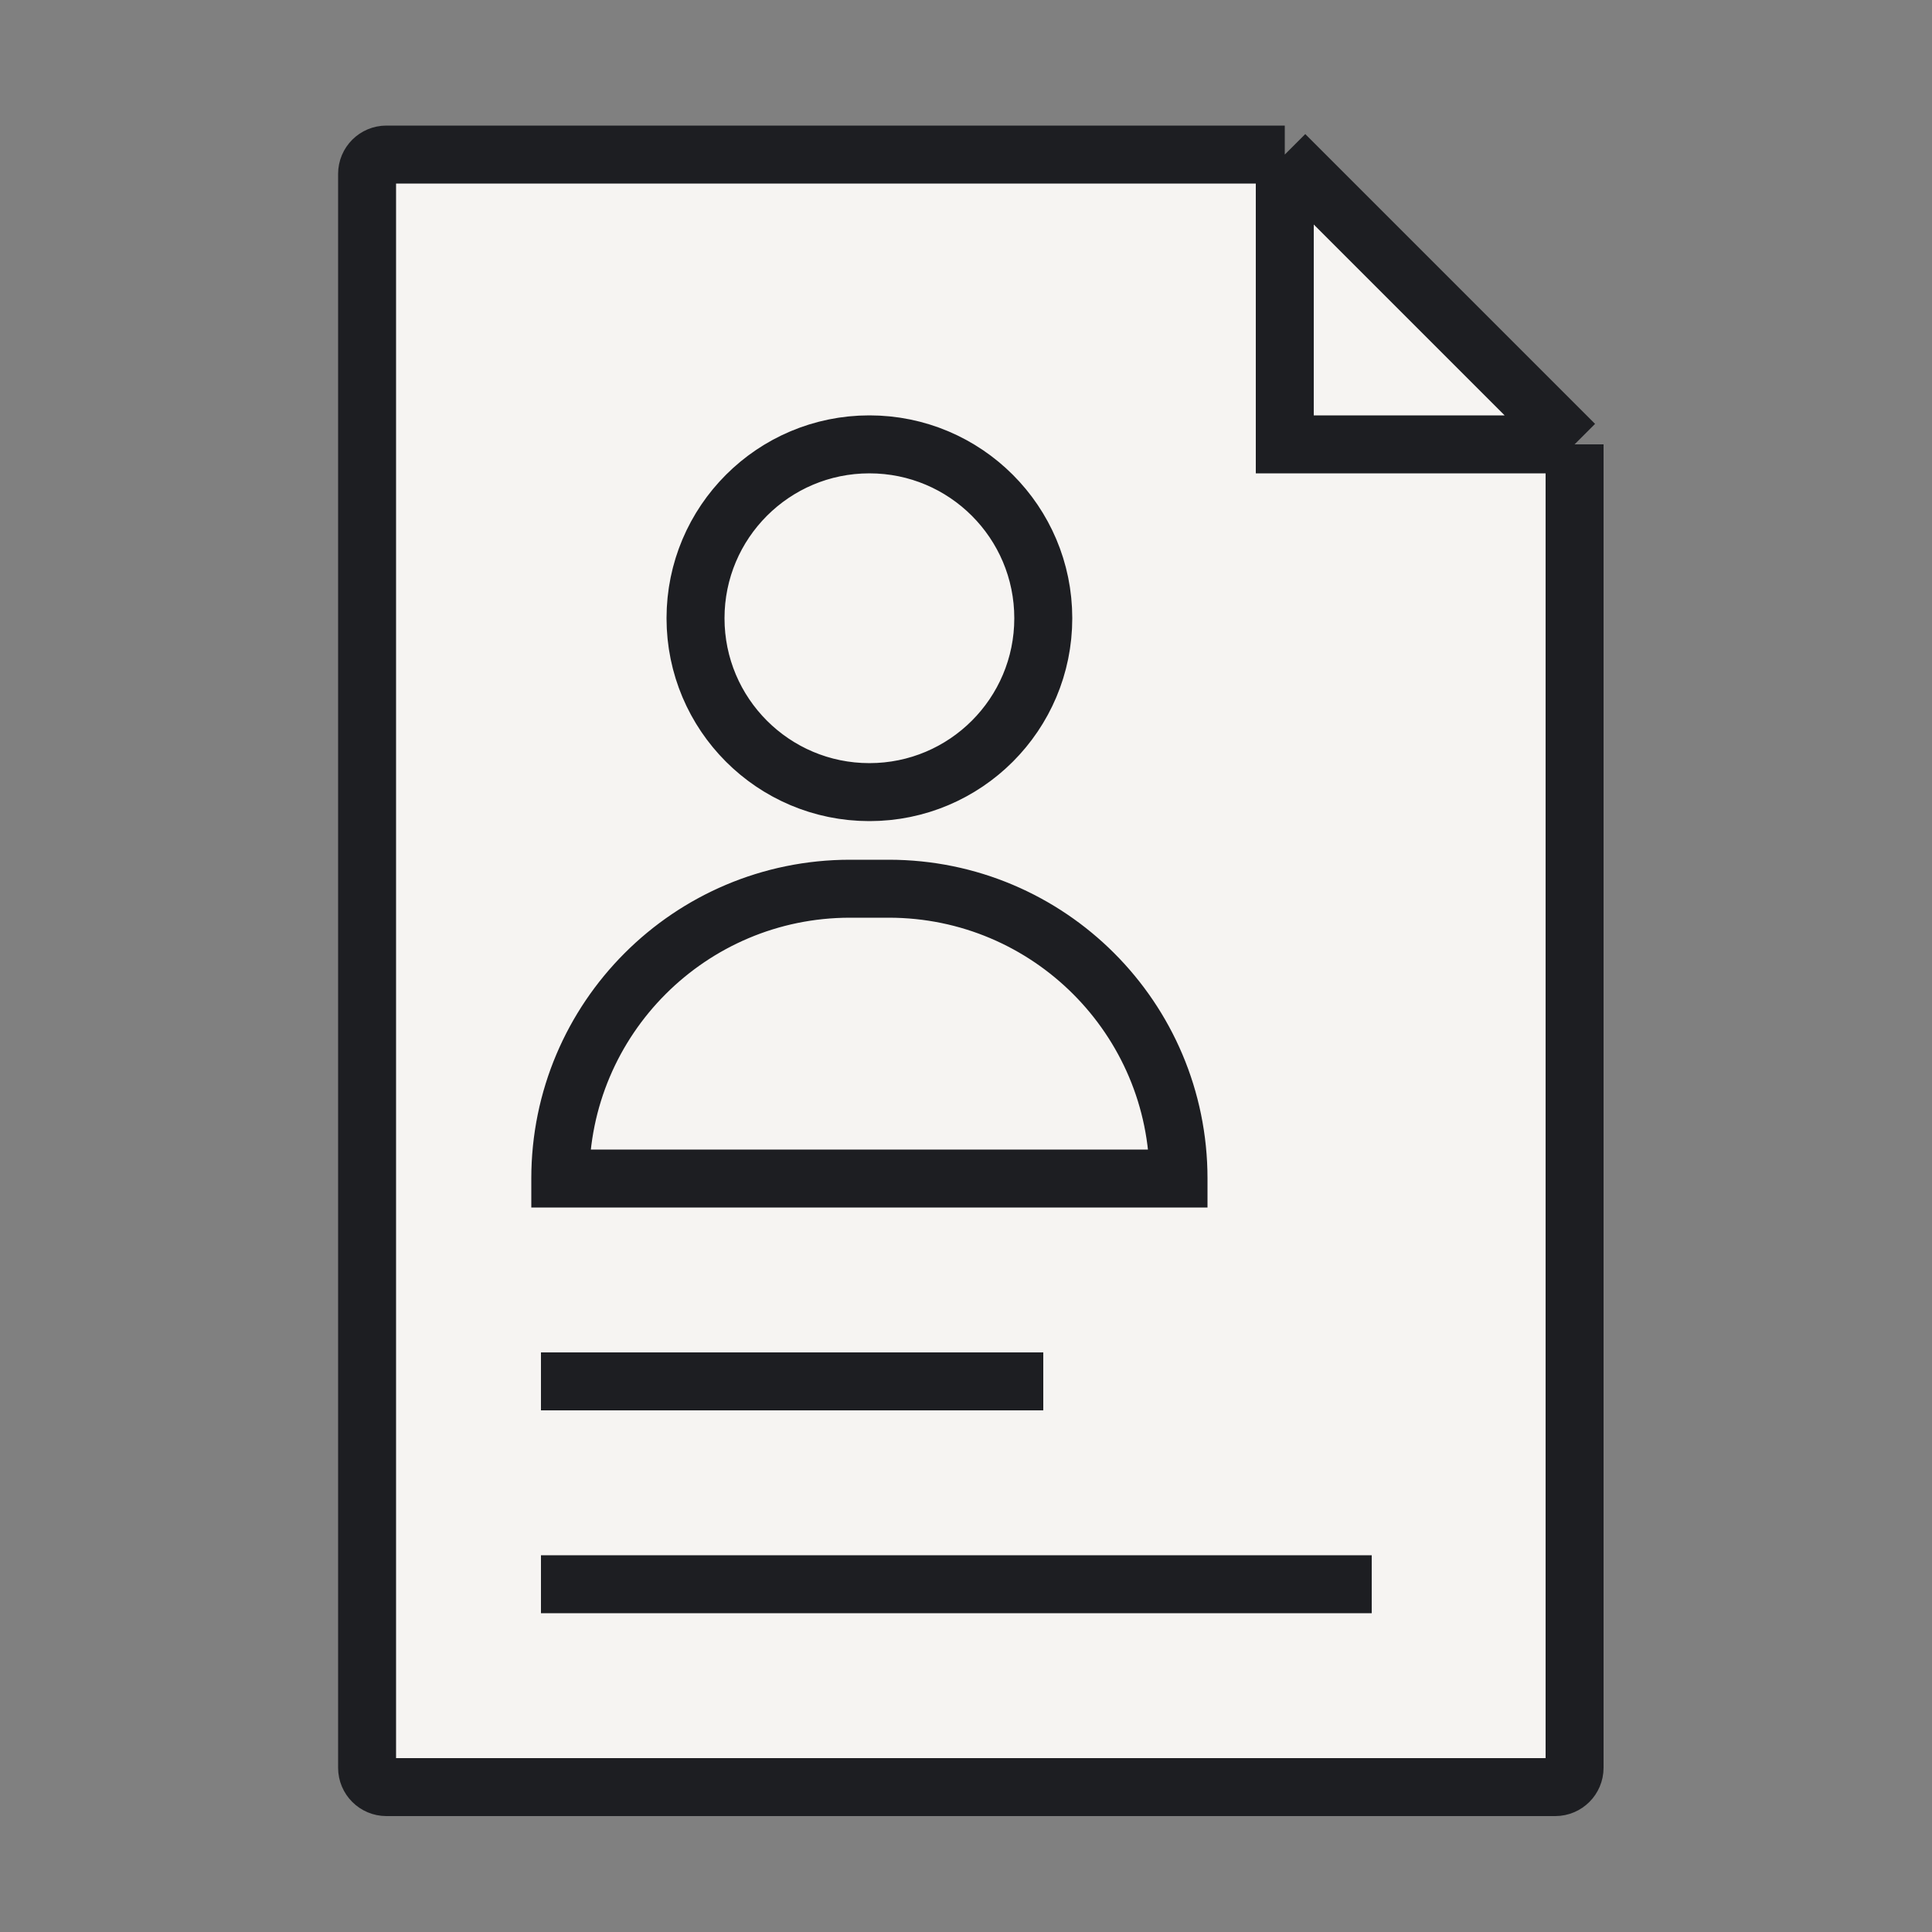
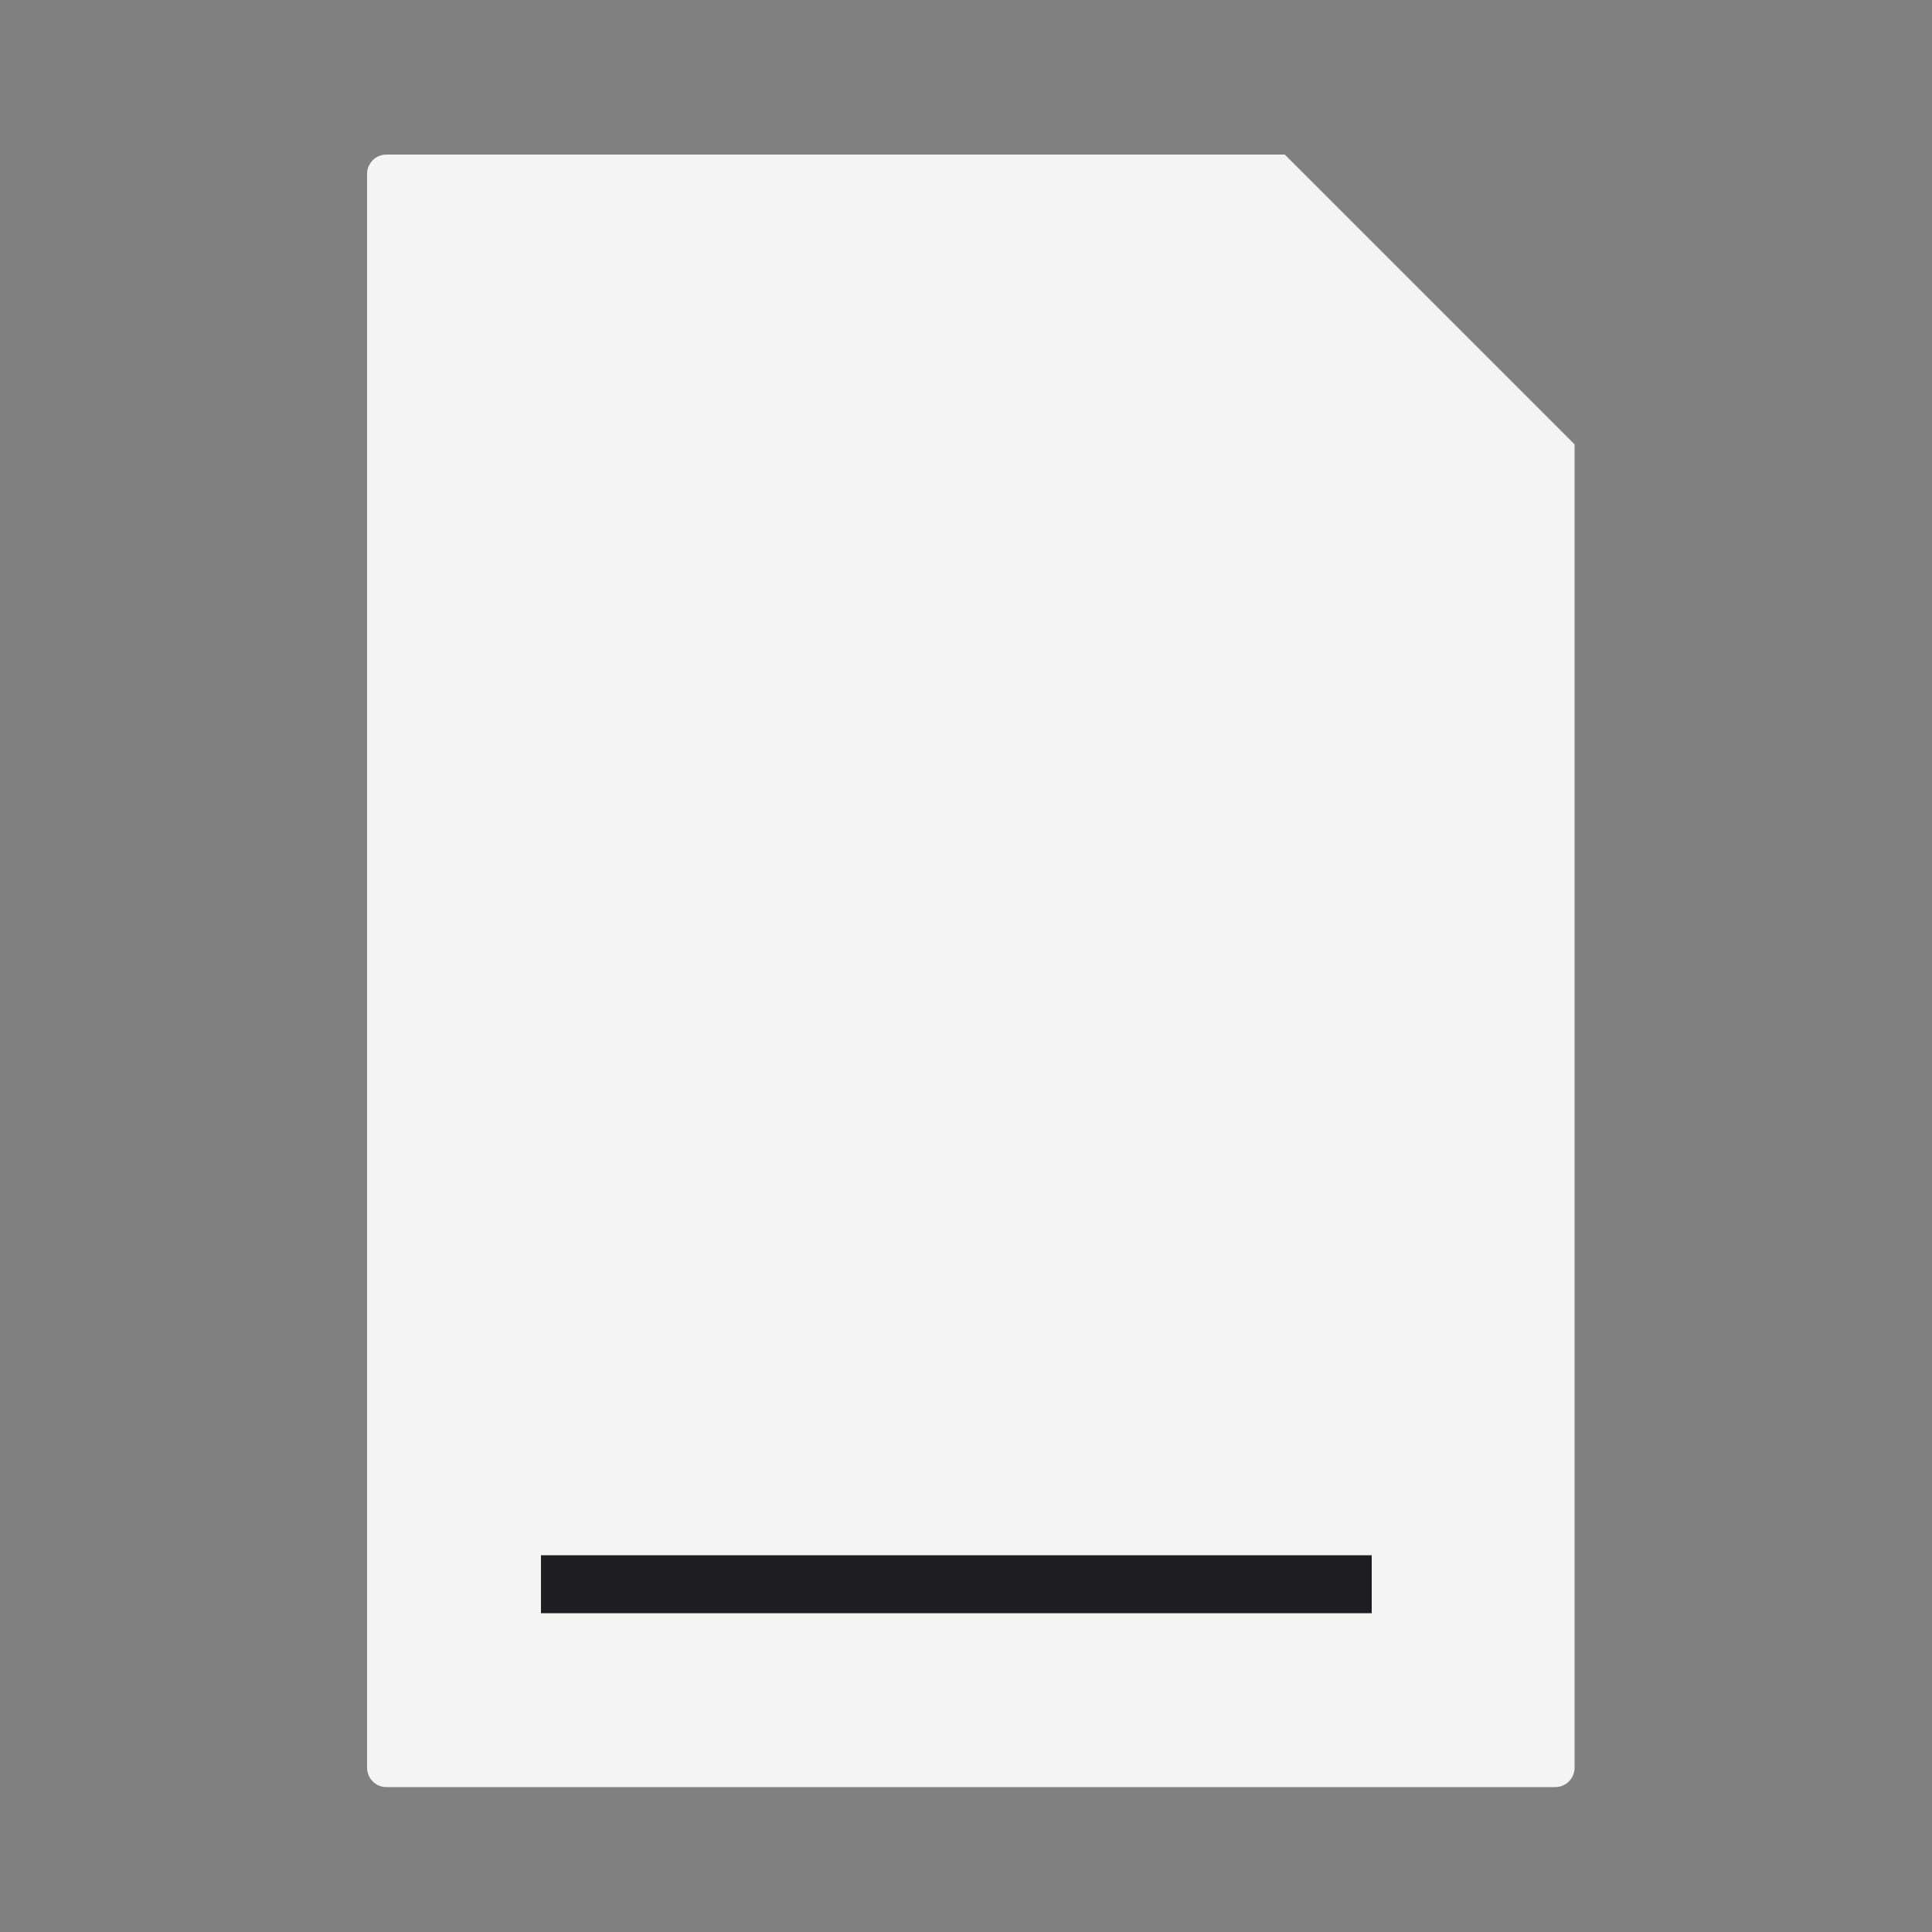
<svg xmlns="http://www.w3.org/2000/svg" width="100" height="100" viewBox="0 0 100 100" fill="none" style="width: 100px; height: 100px;">
  <rect x="0" y="0" width="100" height="100" fill="#808080" stroke="none" />
  <style>
     .line-profile1-profile {animation:line-profile1-profile 5s infinite; stroke-dasharray: 115;}
     .line-profile1-line1 {animation:line-profile1-line 5s infinite; stroke-dasharray: 150;}
     .line-profile1-line2 {animation:line-profile1-line 5s infinite; stroke-dasharray: 150;}
     @keyframes line-profile1-profile {
         0%{stroke-dashoffset: 125;}
         20%{stroke-dashoffset: 0;}
         50%{stroke-dashoffset: 0; opacity: 1;}
         80%{stroke-dashoffset: 0; opacity: 0;}
         100%{stroke-dashoffset: -115; opacity: 0;}
     }
     @keyframes line-profile1-line {
         0%{stroke-dashoffset: 160;}
         20%{stroke-dashoffset: 160;}
         50%{stroke-dashoffset: 0; opacity: 1;}
         80%{stroke-dashoffset: 0; opacity: 0;}
         100%{stroke-dashoffset: 150; opacity: 0;}
     }
     @media (prefers-reduced-motion: reduce) {
         .line-profile1-profile, .line-profile1-line1, .line-profile1-line2 {
             animation: none;
         }
     }
    </style>
  <path class="fill1" d="M19 91.5V9C19 8.448 19.448 8 20 8H66.5L81.5 23V91.5C81.5 92.052 81.052 92.5 80.5 92.5H20C19.448 92.5 19 92.052 19 91.5Z" fill="rgba(246,244,242,1)" stroke-width="3.0px" style="animation-duration: 5s;" />
-   <path class="stroke1" d="M81.5 23V91.5C81.5 92.052 81.052 92.5 80.5 92.5H20C19.448 92.5 19 92.052 19 91.5V9C19 8.448 19.448 8 20 8H66.5M81.5 23L66.5 8M81.5 23H66.5V8" stroke="rgba(29,30,34,1)" stroke-width="3.0px" style="animation-duration: 5s;" />
  <g class="line-profile1-profile" style="animation-duration: 5s;">
-     <circle class="stroke2 fill2" cx="45" cy="32" r="9" fill="rgba(246,244,242,1)" stroke="rgba(29,30,34,1)" stroke-width="3.0px" />
-     <path class="stroke2 fill2" d="M44 46H46C54.284 46 61 52.716 61 61H29C29 52.716 35.716 46 44 46Z" fill="rgba(246,244,242,1)" stroke="rgba(29,30,34,1)" stroke-width="3.0px" />
-   </g>
-   <path class="line-profile1-line1 stroke2" d="M28 71.5H54" stroke="rgba(29,30,34,1)" stroke-width="3.0px" style="animation-duration: 5s;" />
+     </g>
  <path class="line-profile1-line2 stroke2" d="M28 82H71" stroke="rgba(29,30,34,1)" stroke-width="3.0px" style="animation-duration: 5s;" />
</svg>